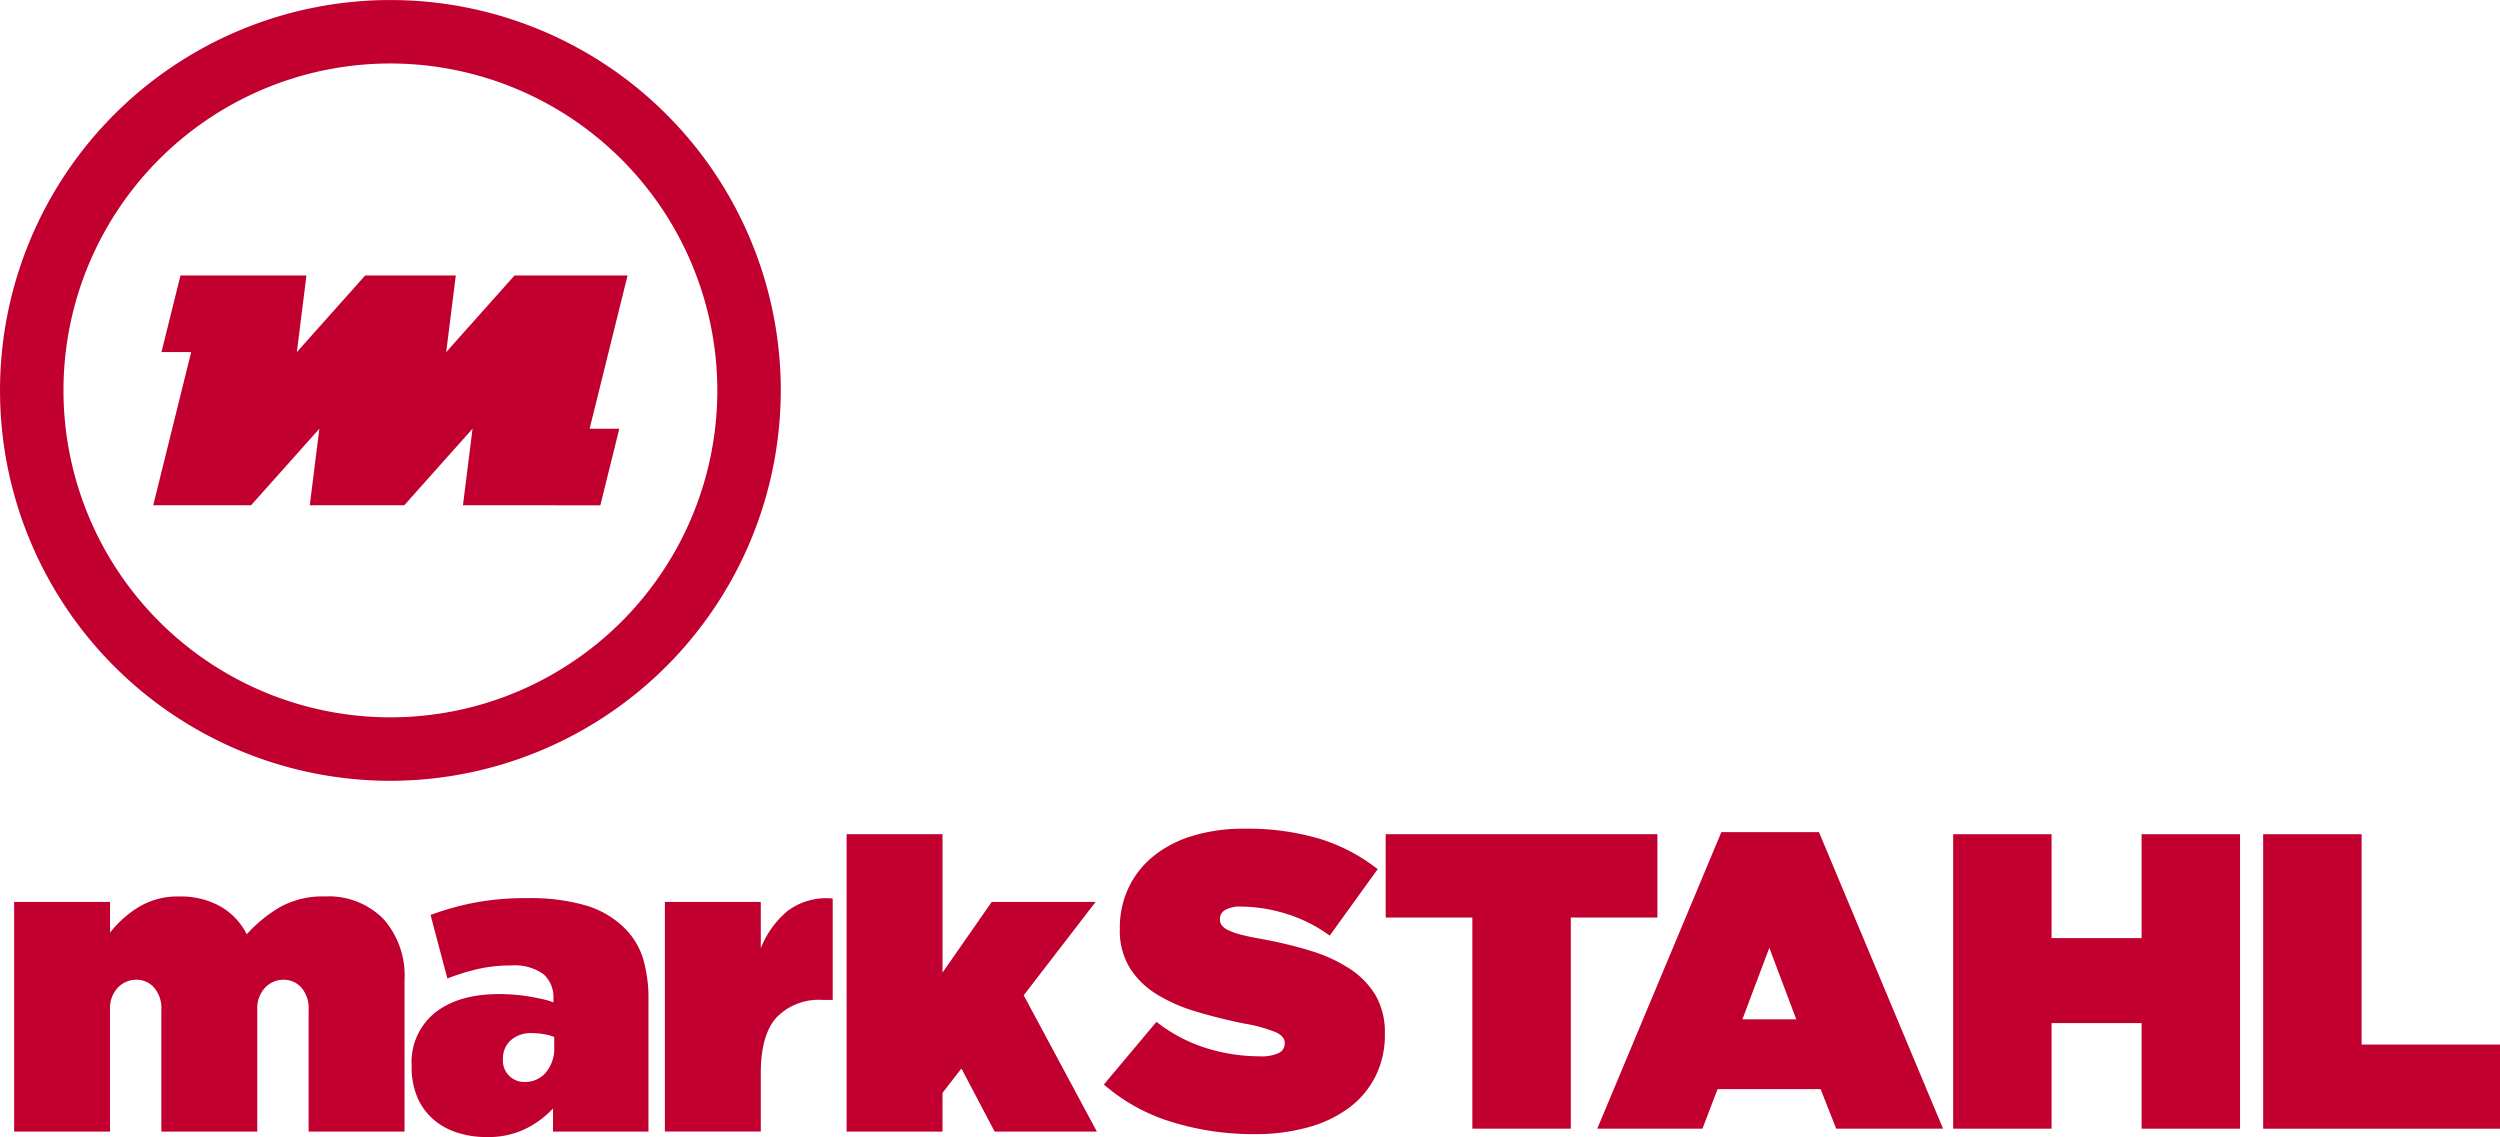
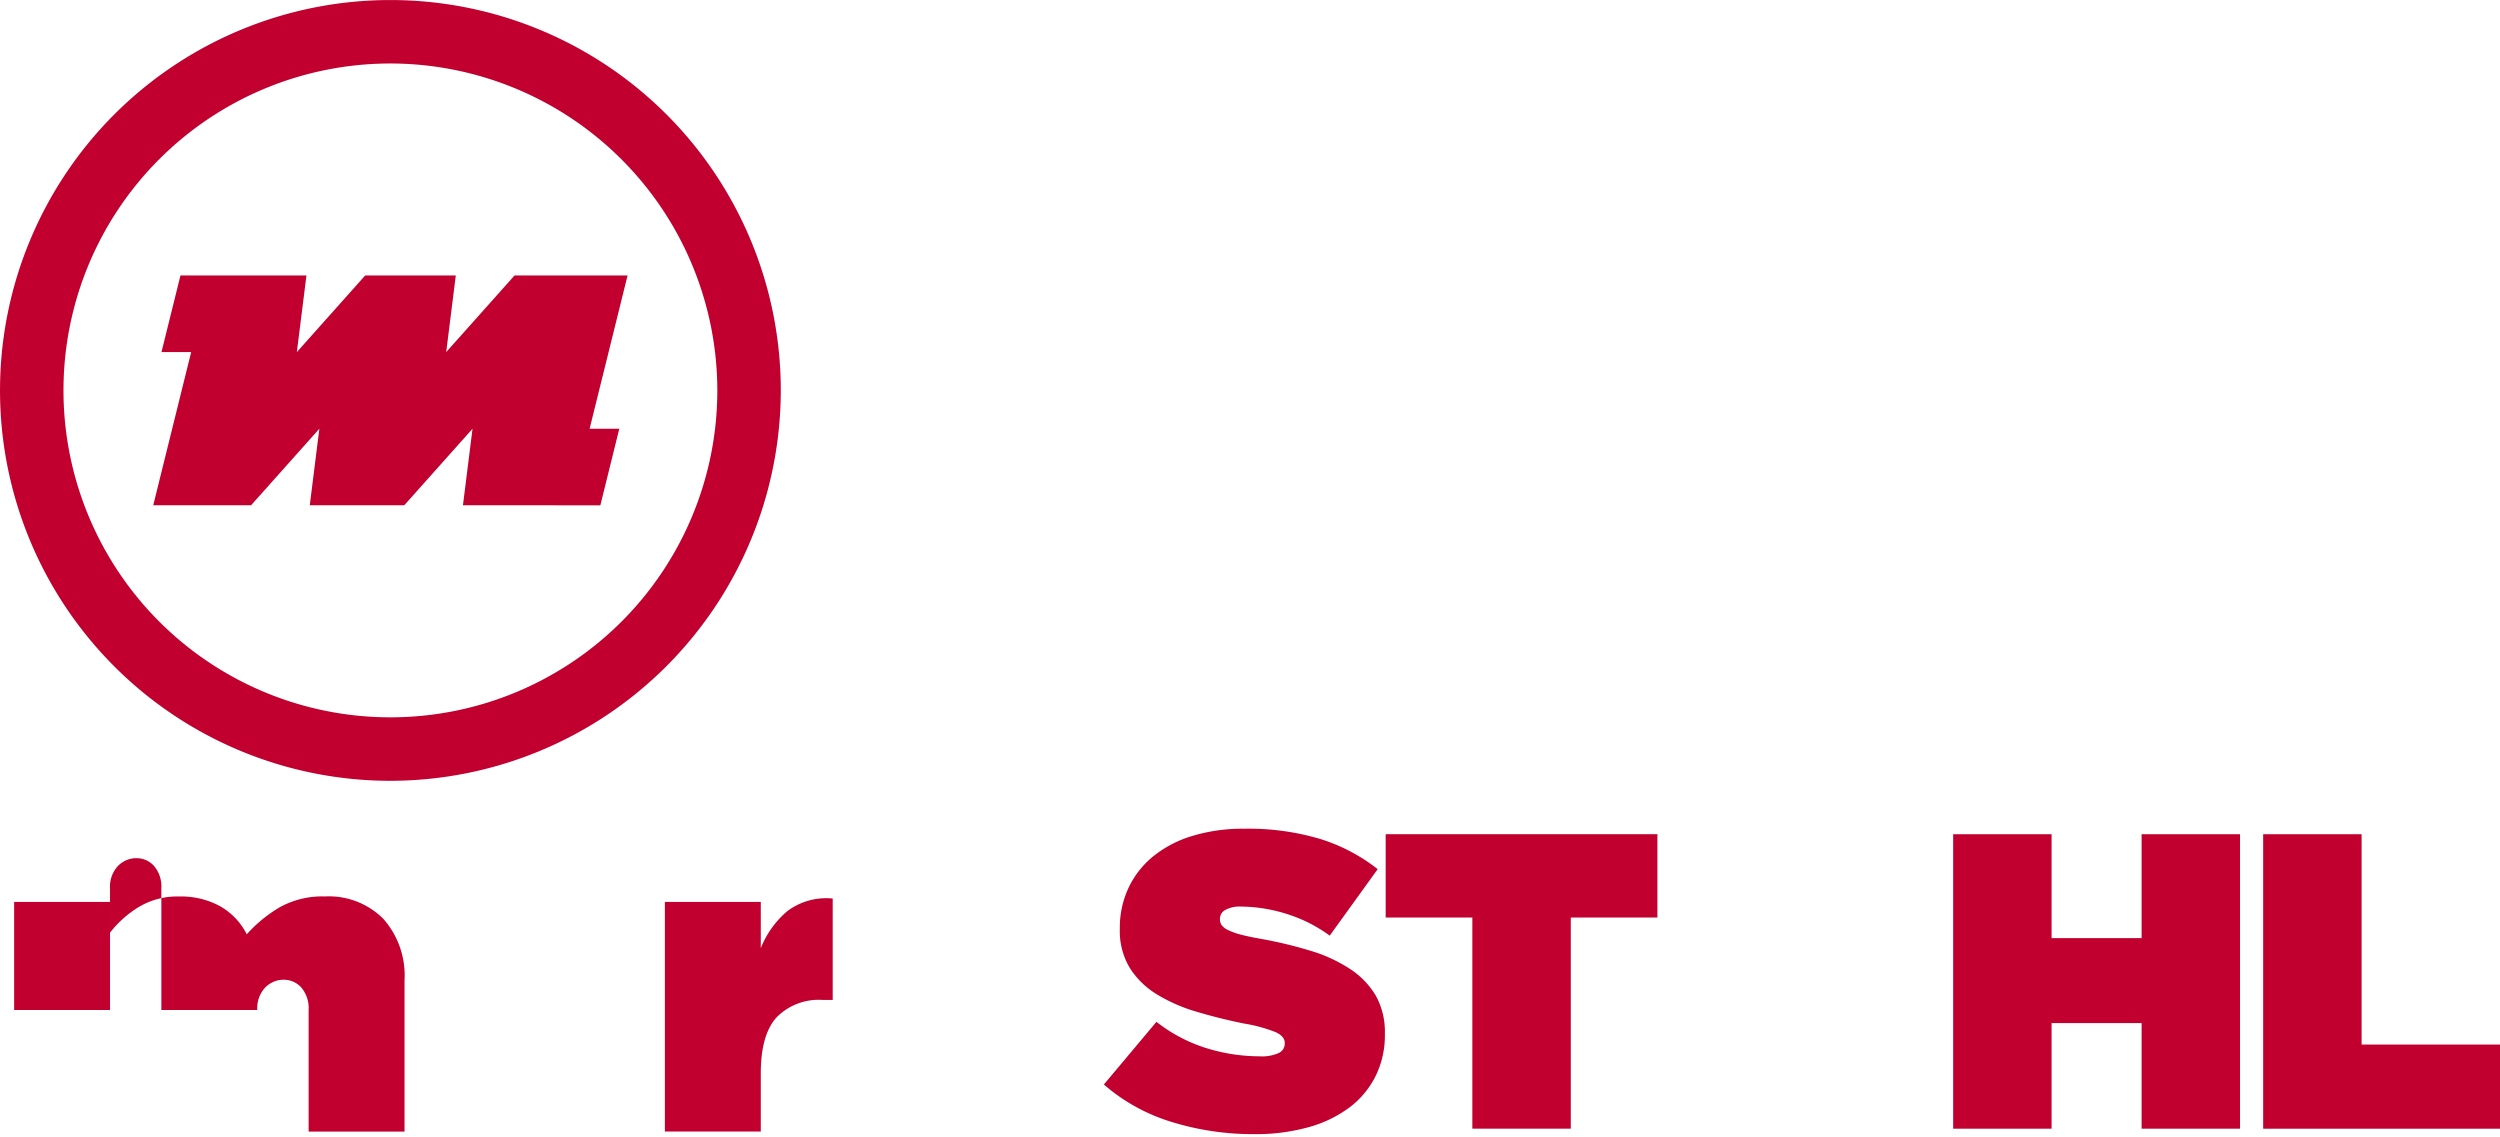
<svg xmlns="http://www.w3.org/2000/svg" width="320.837" height="145.924" viewBox="0 0 320.837 145.924">
  <defs>
    <style>.a,.b{fill:#c1002f;}.b{fill-rule:evenodd;}</style>
  </defs>
  <g transform="translate(-254.73 -153.817)">
    <g transform="translate(256.544 260.173)">
      <path class="a" d="M326.986,232.705a35.271,35.271,0,0,1-10.771-1.592,23.739,23.739,0,0,1-8.611-4.777l6.749-8.043a20,20,0,0,0,6.478,3.4,23.192,23.192,0,0,0,6.746,1.026,5.263,5.263,0,0,0,2.484-.431,1.318,1.318,0,0,0,.756-1.187v-.107q0-.812-1.107-1.35a19.169,19.169,0,0,0-4.129-1.133q-3.187-.651-6.074-1.514a21.135,21.135,0,0,1-5.074-2.213,10.7,10.7,0,0,1-3.48-3.373,9.171,9.171,0,0,1-1.3-5.048v-.107a12.012,12.012,0,0,1,1.053-5.021,11.543,11.543,0,0,1,3.076-4.051,14.586,14.586,0,0,1,5.021-2.7,22.376,22.376,0,0,1,6.883-.973,32.288,32.288,0,0,1,9.635,1.3,23.025,23.025,0,0,1,7.424,3.888l-6.154,8.531a18.982,18.982,0,0,0-5.693-2.837,19.91,19.91,0,0,0-5.643-.89,3.923,3.923,0,0,0-2.079.434,1.293,1.293,0,0,0-.673,1.131v.107a1.239,1.239,0,0,0,.214.7,2.058,2.058,0,0,0,.782.619,7.791,7.791,0,0,0,1.538.568q.973.269,2.484.541a55.113,55.113,0,0,1,6.586,1.565,19.321,19.321,0,0,1,5.1,2.347,10.5,10.5,0,0,1,3.3,3.429,9.537,9.537,0,0,1,1.16,4.858v.107a11.762,11.762,0,0,1-1.19,5.345,11.411,11.411,0,0,1-3.346,4.022,15.7,15.7,0,0,1-5.262,2.537A24.89,24.89,0,0,1,326.986,232.705Z" transform="translate(-167.754 -193.513)" />
      <path class="a" d="M332.223,204.464H321.1V193.776h34.873v10.688H344.856v27.1H332.223Z" transform="translate(-145.084 -193.071)" />
-       <path class="a" d="M347.162,193.675h12.526l15.926,38.059H361.9l-2-5.075H346.677l-1.942,5.075h-13.5Zm9.611,24.022-3.456-9.177-3.454,9.177Z" transform="translate(-128.065 -193.241)" />
      <path class="a" d="M348.285,193.776h12.63v13.332h11.553V193.776H385.1v37.788H372.468V218.013H360.915v13.552h-12.63Z" transform="translate(-99.44 -193.071)" />
      <path class="a" d="M363.134,193.776h12.633v26.991h17.761v10.8H363.134Z" transform="translate(-74.505 -193.071)" />
-       <path class="a" d="M255.407,197.458h12.309V201.4a13.672,13.672,0,0,1,3.606-3.239,9.622,9.622,0,0,1,5.273-1.4A10.451,10.451,0,0,1,281.817,198a8.553,8.553,0,0,1,3.443,3.614,17.8,17.8,0,0,1,4.249-3.48,11.243,11.243,0,0,1,5.766-1.377,9.876,9.876,0,0,1,7.5,2.861,10.939,10.939,0,0,1,2.733,7.88v19.435H293.2v-15.6a4.074,4.074,0,0,0-.94-2.888,3,3,0,0,0-2.275-1,3.274,3.274,0,0,0-2.358,1,3.882,3.882,0,0,0-1.015,2.888v15.6H274.3v-15.6a4.073,4.073,0,0,0-.938-2.888,3,3,0,0,0-2.275-1,3.274,3.274,0,0,0-2.358,1,3.882,3.882,0,0,0-1.015,2.888v15.6H255.407Z" transform="translate(-255.407 -188.067)" />
-       <path class="a" d="M284.109,227.5a12.192,12.192,0,0,1-3.885-.595,8.609,8.609,0,0,1-3.079-1.752,7.767,7.767,0,0,1-2-2.837,9.946,9.946,0,0,1-.7-3.885v-.107a8.135,8.135,0,0,1,3.022-6.8q3.022-2.375,8.207-2.374.916,0,1.943.08t1.972.241c.63.11,1.211.225,1.752.351a7.865,7.865,0,0,1,1.3.4v-.485a3.926,3.926,0,0,0-1.3-3.159,6.348,6.348,0,0,0-4.156-1.1,18.842,18.842,0,0,0-4.239.455,29.156,29.156,0,0,0-3.914,1.216l-2.159-8.153a36.159,36.159,0,0,1,5.562-1.565,35.214,35.214,0,0,1,6.856-.592,25.432,25.432,0,0,1,7.529.943,11.88,11.88,0,0,1,4.941,2.888,9.542,9.542,0,0,1,2.377,3.888,18.3,18.3,0,0,1,.7,5.452V226.8H292.587v-2.969a12.2,12.2,0,0,1-3.644,2.671A11.025,11.025,0,0,1,284.109,227.5Zm4.86-7.071a3.465,3.465,0,0,0,2.7-1.216,4.824,4.824,0,0,0,1.077-3.32v-1.241a6.675,6.675,0,0,0-1.294-.351,8.5,8.5,0,0,0-1.511-.137,3.876,3.876,0,0,0-2.81.946,3.147,3.147,0,0,0-.97,2.347v.11a2.725,2.725,0,0,0,2.808,2.861Z" transform="translate(-223.432 -187.931)" />
+       <path class="a" d="M255.407,197.458h12.309V201.4a13.672,13.672,0,0,1,3.606-3.239,9.622,9.622,0,0,1,5.273-1.4A10.451,10.451,0,0,1,281.817,198a8.553,8.553,0,0,1,3.443,3.614,17.8,17.8,0,0,1,4.249-3.48,11.243,11.243,0,0,1,5.766-1.377,9.876,9.876,0,0,1,7.5,2.861,10.939,10.939,0,0,1,2.733,7.88v19.435H293.2v-15.6a4.074,4.074,0,0,0-.94-2.888,3,3,0,0,0-2.275-1,3.274,3.274,0,0,0-2.358,1,3.882,3.882,0,0,0-1.015,2.888H274.3v-15.6a4.073,4.073,0,0,0-.938-2.888,3,3,0,0,0-2.275-1,3.274,3.274,0,0,0-2.358,1,3.882,3.882,0,0,0-1.015,2.888v15.6H255.407Z" transform="translate(-255.407 -188.067)" />
      <path class="a" d="M286.577,197.3h12.308v5.937a12.048,12.048,0,0,1,3.4-4.75,8.288,8.288,0,0,1,5.83-1.621v13.013h-1.294a7.561,7.561,0,0,0-5.913,2.24q-2.021,2.239-2.023,7.151v7.5H286.577Z" transform="translate(-203.064 -187.908)" />
-       <path class="a" d="M318.009,214.446l9.232-11.984H313.906l-6.315,9.069V193.776H295.282v38.162H307.59V226.97l2.427-3.13,4.266,8.1H327.4Z" transform="translate(-188.447 -193.072)" />
    </g>
    <g transform="translate(254.73 153.817)">
      <path class="b" d="M322.943,167.012H308.435l-8.767,9.83,1.229-9.83h-11.63l-8.766,9.83,1.229-9.83H265.564l-2.436,9.828h3.81L262.07,196.5h12.557l8.762-9.822-1.228,9.822h12.125l8.761-9.821-1.229,9.821,17.632.008,2.431-9.829h-3.808Z" transform="translate(-242.404 -131.658)" />
      <path class="a" d="M304.832,254.022a50.1,50.1,0,1,1,50.1-50.1A50.16,50.16,0,0,1,304.832,254.022Zm0-92.057a41.955,41.955,0,1,0,41.955,41.955A42,42,0,0,0,304.832,161.965Z" transform="translate(-254.73 -153.817)" />
    </g>
  </g>
</svg>